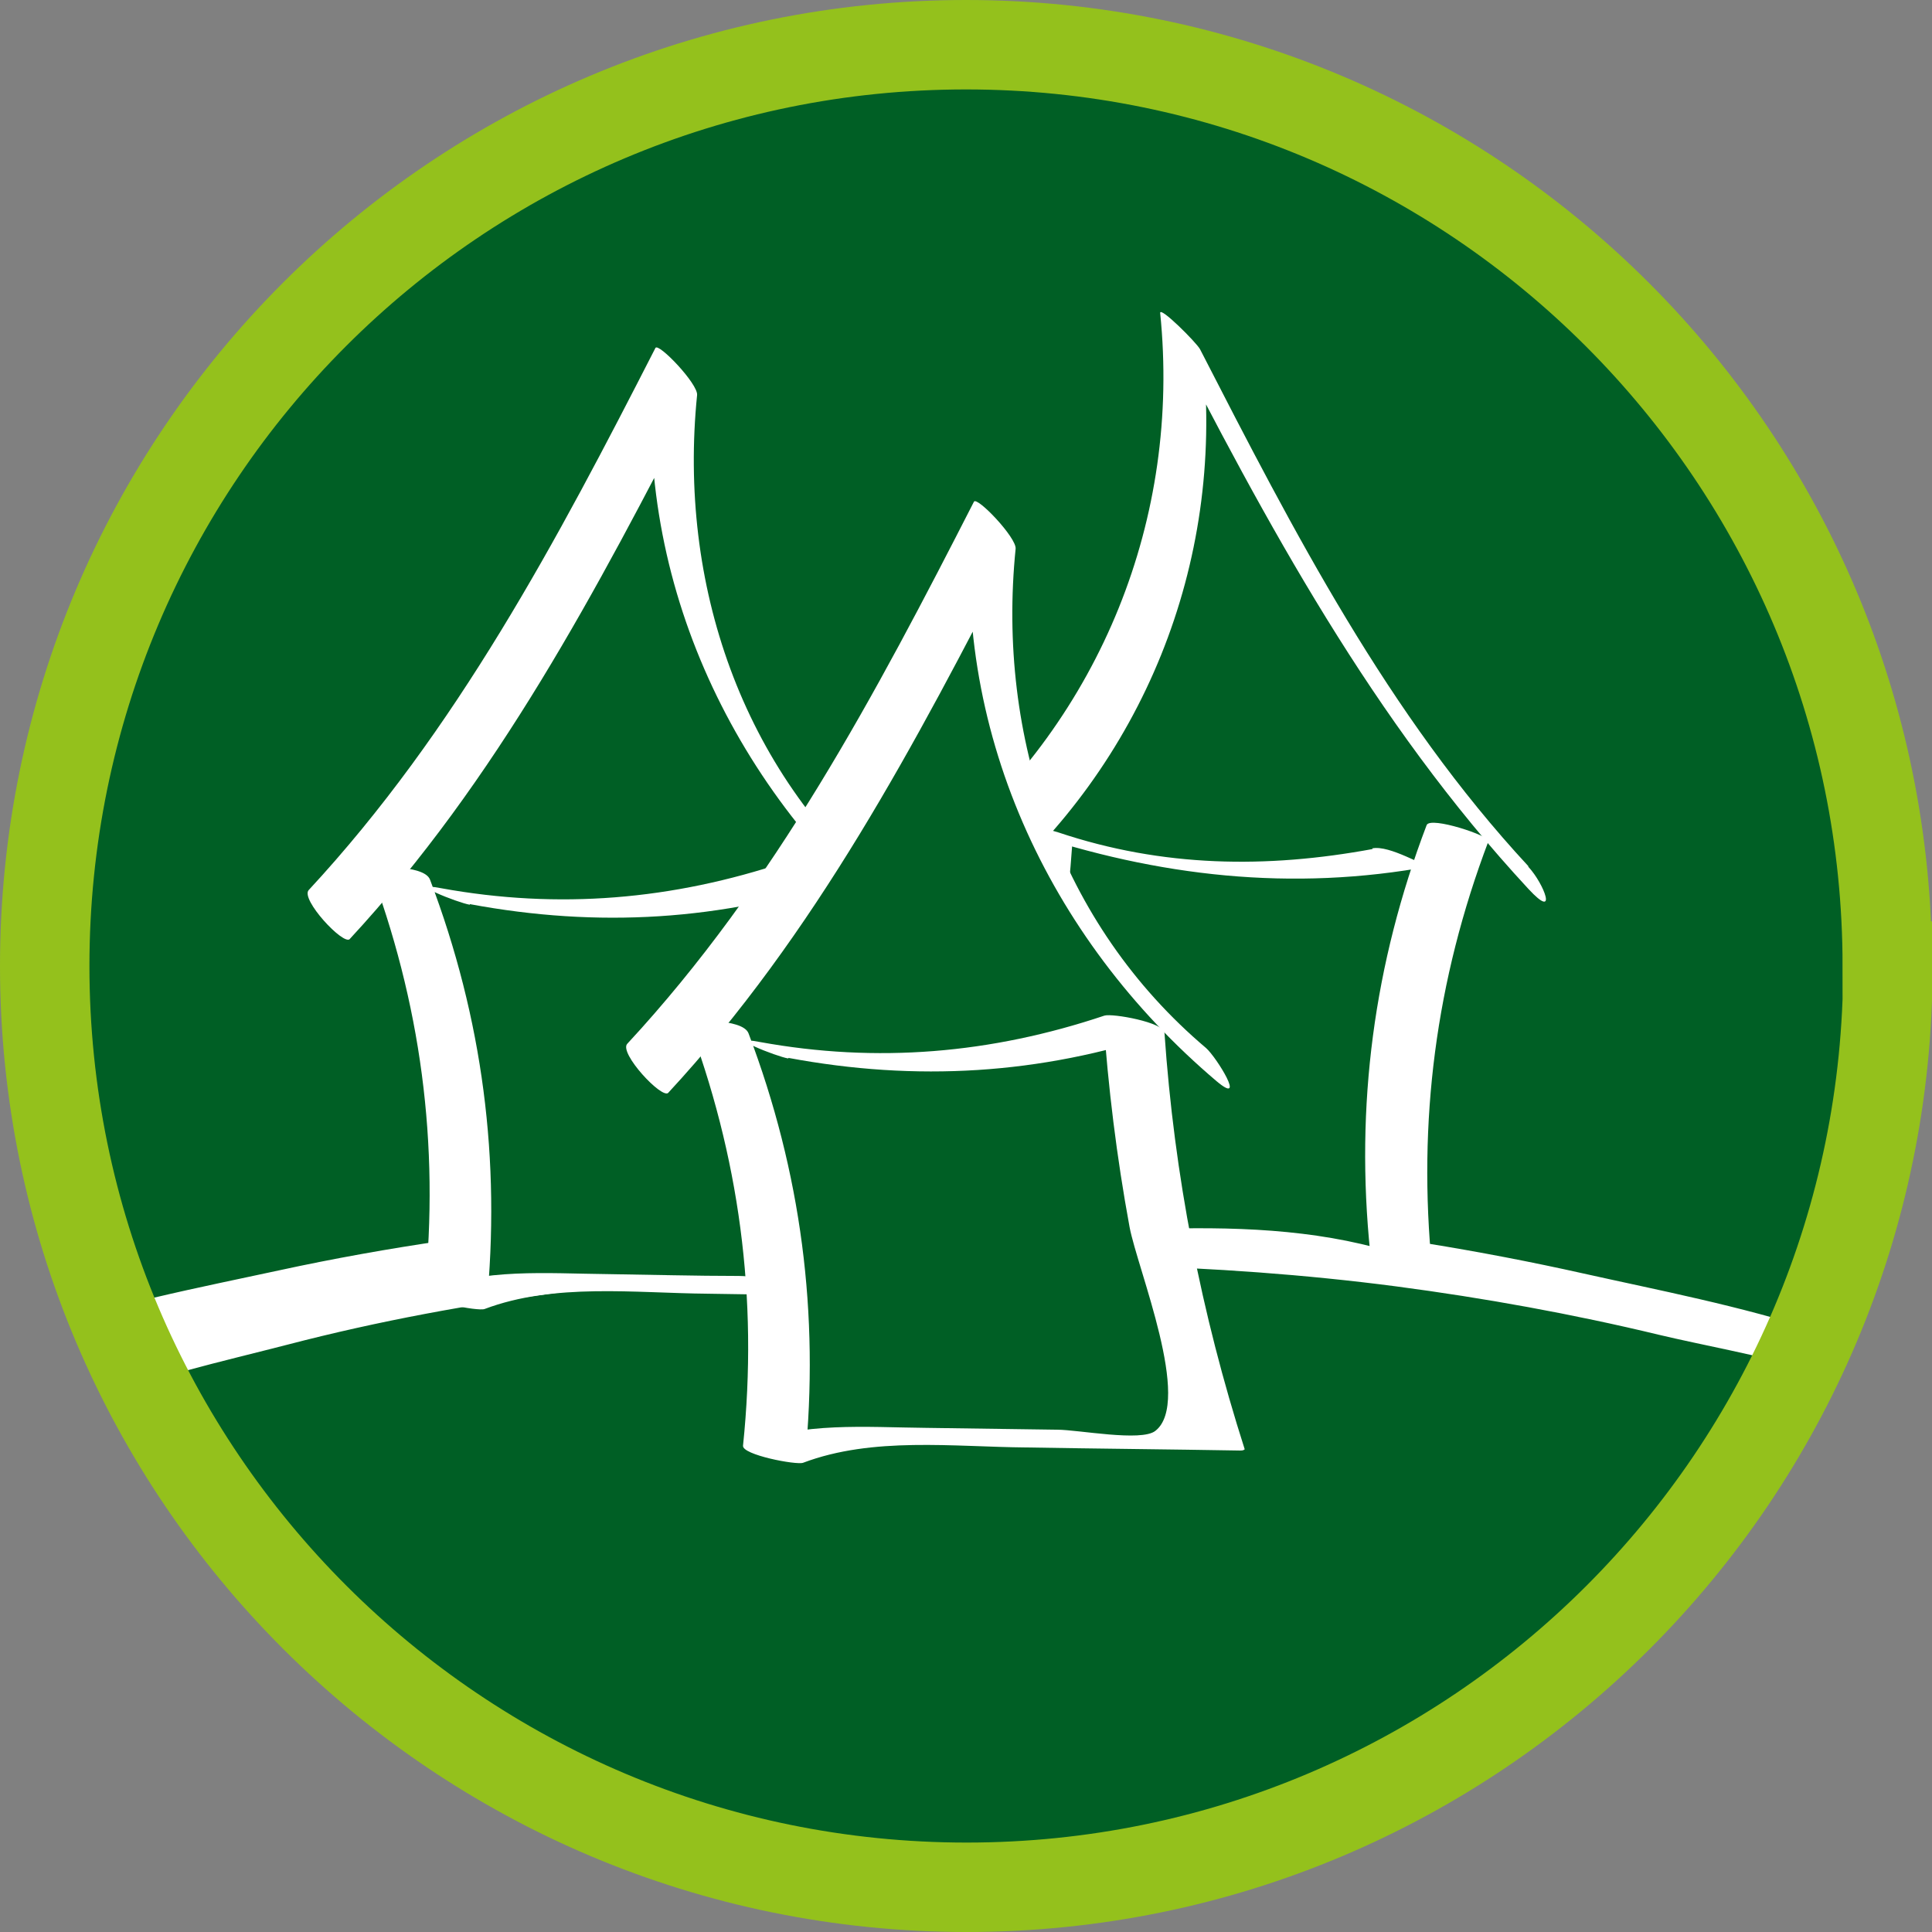
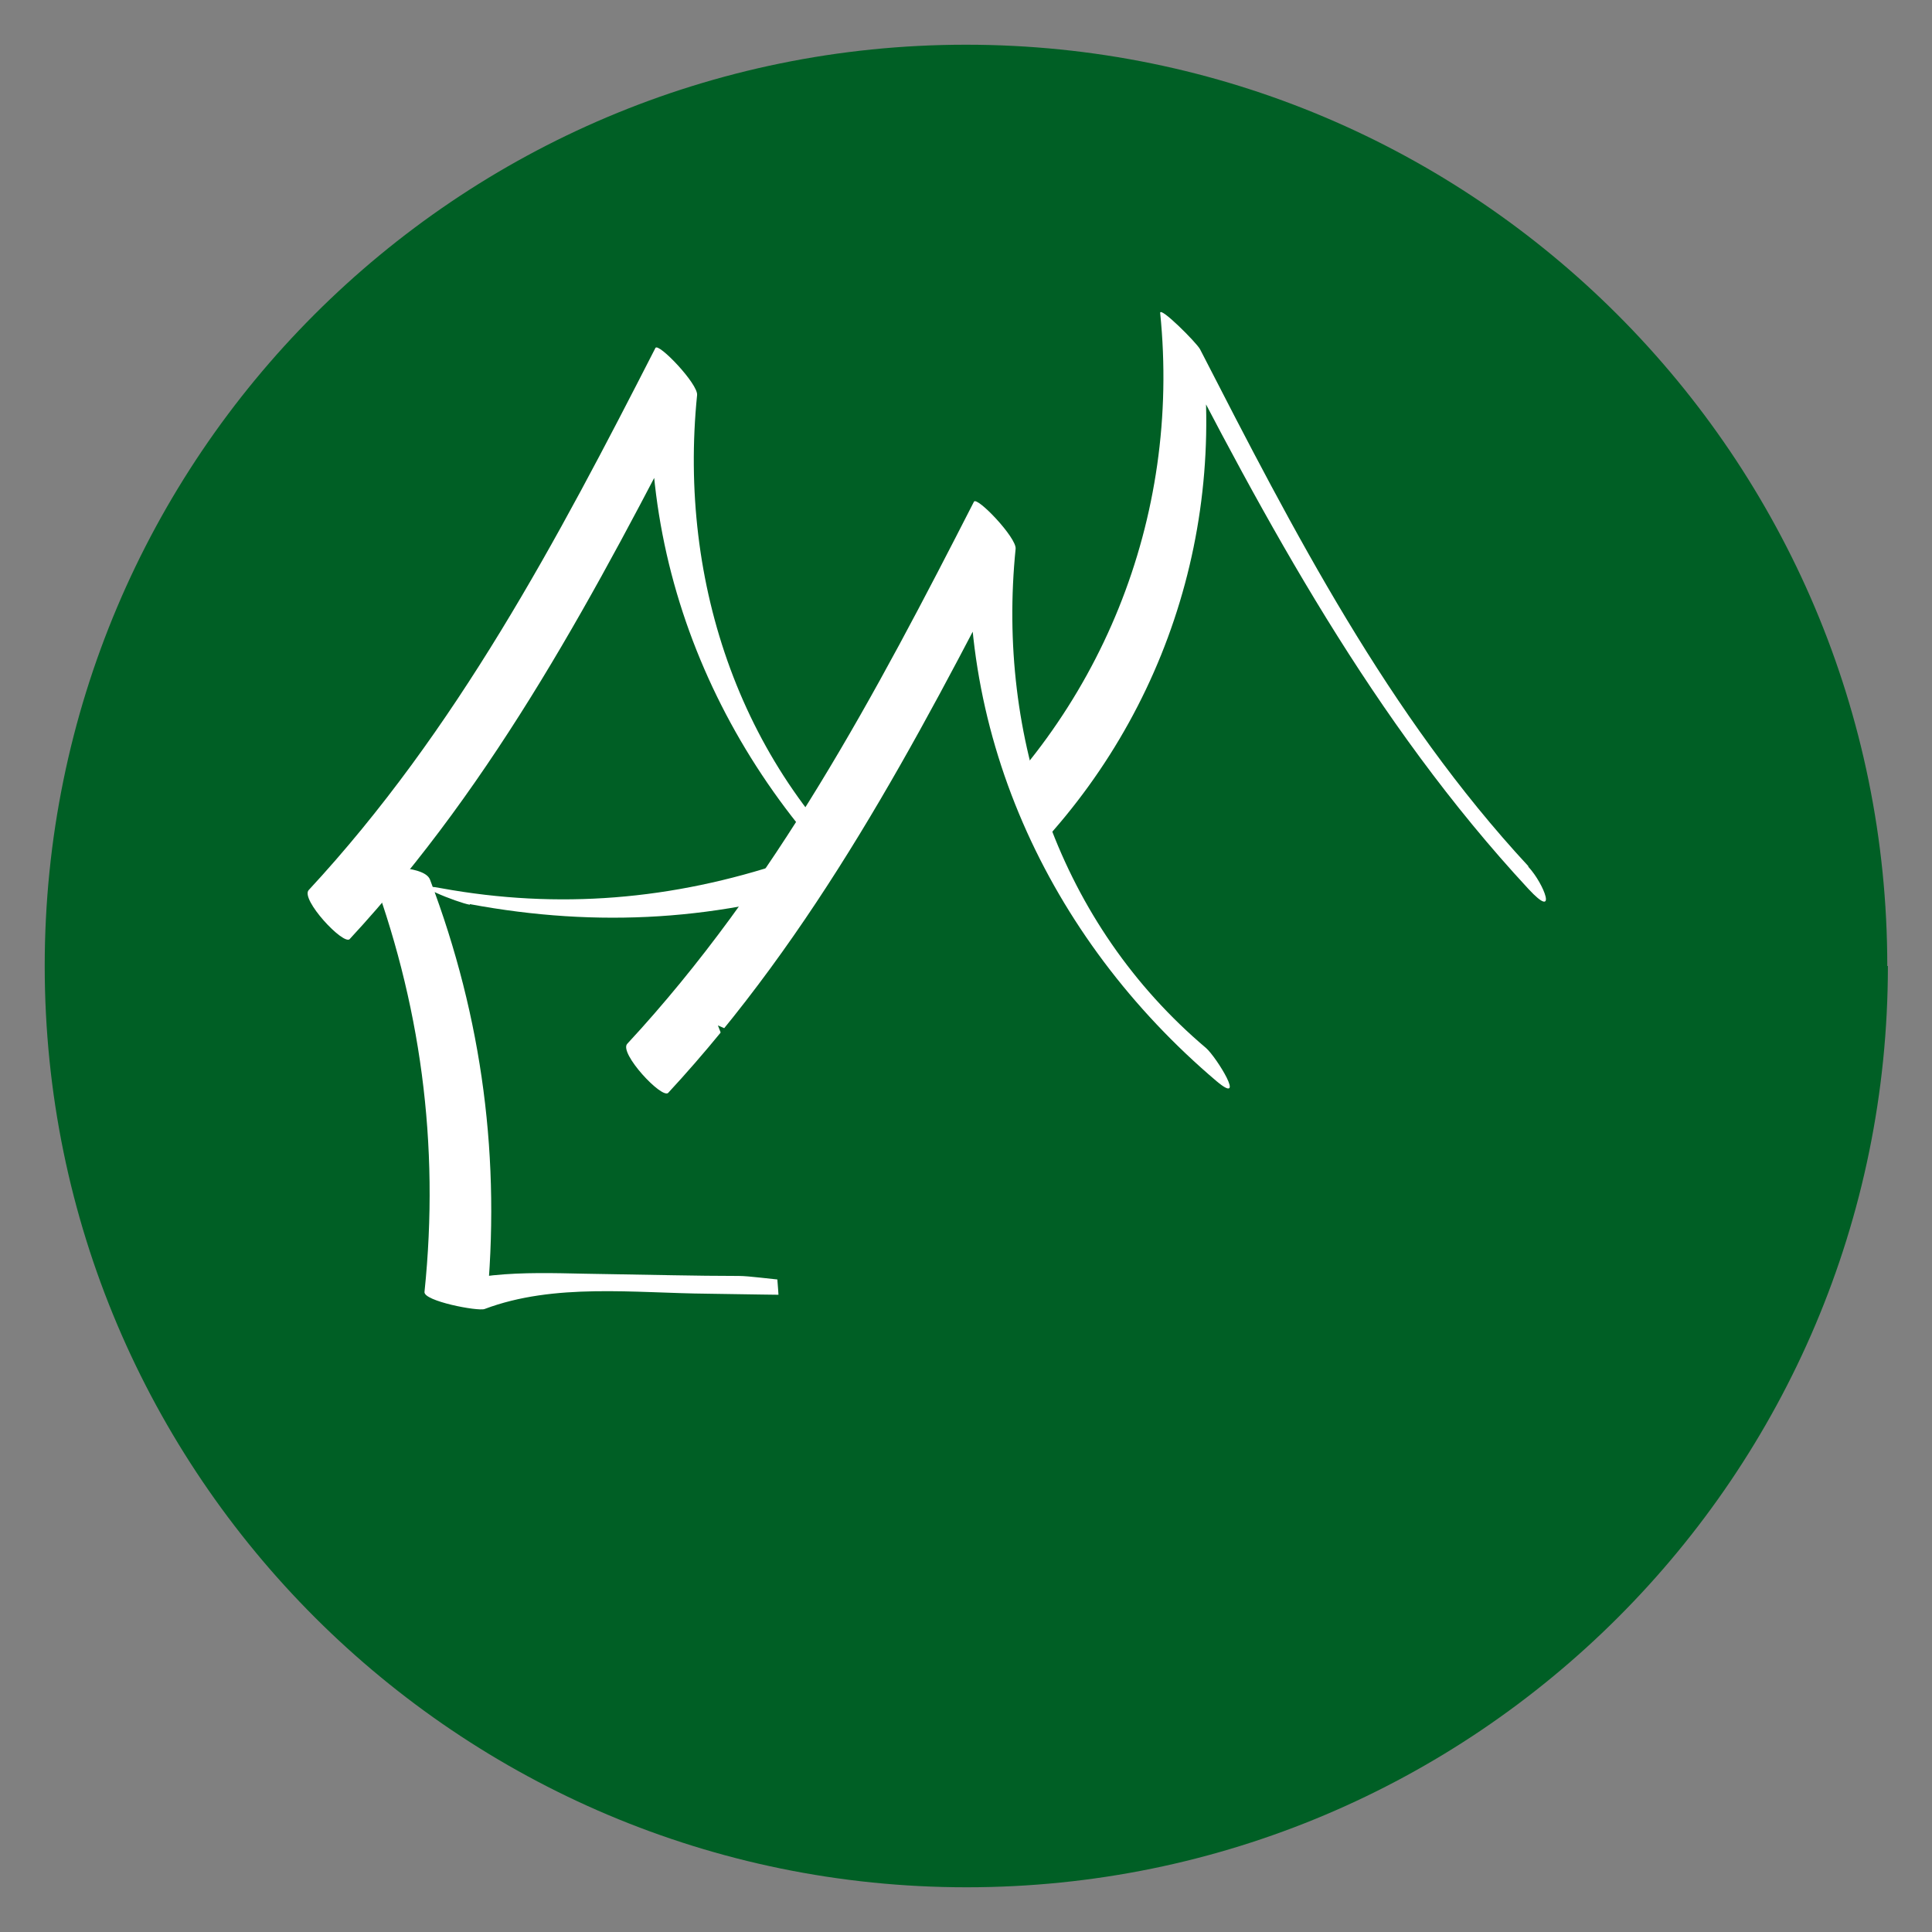
<svg xmlns="http://www.w3.org/2000/svg" id="Ebene_1" data-name="Ebene 1" viewBox="0 0 31.54 31.54">
  <rect x="0" y="0" width="31.54" height="31.54" fill="#808080" stroke="none" />
  <defs>
    <clipPath id="clippath">
      <path class="cls-3" d="M30.82 15.77c0 8.31-6.74 15.04-15.04 15.04S.73 24.08.73 15.77 7.46.73 15.77.73s15.04 6.74 15.04 15.04" />
    </clipPath>
    <style>.cls-1{fill:#fff}.cls-3{fill:#005f25}</style>
  </defs>
  <path class="cls-3" d="M30.82 15.77c0 8.31-6.74 15.04-15.04 15.04S.73 24.08.73 15.77 7.46.73 15.77.73s15.04 6.74 15.04 15.04" />
  <g clip-path="url(#clippath)">
-     <path class="cls-1" d="M-1.66 24.98c1.25-1.89 4.31-2.5 6.36-3.03 2.96-.77 6.03-1.11 9.08-1.24 3.01-.13 6.02-.1 9.01.29 1.44.19 2.88.45 4.29.79 1.38.33 3.68.65 4.7 1.67.28.27 1.94.78 1.32.17-1.83-1.8-4.83-2.3-7.25-2.84-3.4-.76-6.87-1.1-10.35-1.09-3.67.02-7.36.26-10.95 1.04-2.44.53-6.34 1.2-7.84 3.46-.2.31 1.35 1.18 1.61.78" />
    <path class="cls-3" d="M24.95 14.32c-2.42-2.55-4.05-5.72-5.66-8.85.41 3.27-.98 6.71-3.55 8.79" />
    <path class="cls-1" d="M24.95 14.14c-2.29-2.47-3.83-5.46-5.36-8.44-.06-.11-.66-.71-.65-.59.34 3.35-.97 6.58-3.53 8.75-.14.12.53.92.67.8 2.58-2.19 3.9-5.45 3.56-8.82-.22-.2-.43-.4-.65-.59 1.68 3.29 3.43 6.53 5.96 9.26.49.53.26-.08 0-.36" />
-     <path class="cls-3" d="M22.89 14c-1.95.41-4.01.26-5.88-.42-.14 2.31-.58 4.6-1.31 6.8 1.78-.02 3.56-.05 5.35-.07.62 0 1.28-.01 1.83.28-.28-2.36.04-4.78.92-6.99" />
-     <path class="cls-1" d="M22.41 13.86c-1.73.32-3.43.3-5.13-.27-.06-.02-.77-.23-.78-.13-.16 2.32-.6 4.58-1.31 6.8-.04.13.83.29.93.28.98-.01 1.96-.03 2.94-.04 1.04-.01 2.58-.27 3.54.09.05.02.78.21.78.13-.24-2.41.06-4.72.92-6.99.03-.08-.95-.41-1.01-.26-.86 2.26-1.17 4.58-.92 6.99.26.04.52.08.78.13-2.4-.92-5.36-.39-7.88-.36.31.09.62.19.93.28.71-2.22 1.15-4.47 1.31-6.8-.26-.04-.52-.08-.78-.13 2.17.73 4.36.98 6.63.56-.1.02-.67-.35-.96-.29" />
    <path class="cls-3" d="M5.37 14.94c2.42-2.55 4.05-5.72 5.66-8.85-.41 3.27.98 6.71 3.55 8.79" />
    <path class="cls-1" d="M5.7 15.34c2.41-2.6 4.05-5.72 5.66-8.85l-.68-.77c-.37 3.64 1.22 7.08 3.98 9.42.5.42 0-.39-.17-.54-2.39-2.02-3.42-5.08-3.11-8.15.02-.18-.63-.86-.68-.77-1.6 3.13-3.25 6.25-5.66 8.85-.14.15.57.91.67.8" />
    <path class="cls-3" d="M7.43 14.63c1.95.41 4.01.26 5.88-.42.14 2.31.58 4.6 1.31 6.8-1.78-.02-3.56-.05-5.35-.07-.62 0-1.28-.01-1.83.28.28-2.36-.04-4.78-.92-6.99" />
    <path class="cls-1" d="M7.67 14.76c2.09.39 4.11.27 6.12-.4-.33-.09-.66-.19-.98-.28.08 1.16.22 2.3.43 3.44.13.69 1.03 2.86.42 3.33-.23.18-1.26-.02-1.6-.02-.71 0-1.43-.02-2.14-.03-1.01-.01-2-.1-2.96.27.33.09.66.19.98.28.24-2.41-.06-4.72-.92-6.99-.1-.26-.98-.19-1.01-.26.86 2.26 1.17 4.58.92 6.99-.02.15.87.32.98.28 1.14-.43 2.45-.26 3.65-.25 1.16.02 2.32.03 3.48.05.03 0 .06 0 .08-.02-.71-2.22-1.15-4.47-1.31-6.8-.01-.17-.85-.32-.98-.28-1.85.62-3.71.78-5.63.43-.63-.12.28.24.47.27" />
    <path class="cls-3" d="M10.57 17.45c2.42-2.55 4.05-5.72 5.66-8.85-.41 3.27.98 6.71 3.55 8.79" />
    <path class="cls-1" d="M10.9 17.85c2.41-2.6 4.05-5.72 5.66-8.85l-.68-.77c-.37 3.64 1.22 7.08 3.98 9.42.5.42 0-.39-.17-.54-2.39-2.02-3.42-5.08-3.11-8.15.02-.18-.63-.86-.68-.77-1.6 3.13-3.25 6.25-5.66 8.85-.14.15.57.91.67.8" />
    <path class="cls-3" d="M12.63 17.14c1.95.41 4.01.26 5.88-.42.14 2.31.58 4.6 1.31 6.8-1.78-.02-3.56-.05-5.35-.07-.62 0-1.28-.01-1.83.28.28-2.36-.04-4.78-.92-6.99" />
-     <path class="cls-1" d="M12.87 17.27c2.09.39 4.11.27 6.12-.4-.33-.09-.66-.19-.98-.28.08 1.16.22 2.3.43 3.44.13.69 1.03 2.86.42 3.33-.23.18-1.26-.02-1.6-.02l-2.14-.03c-1.01-.01-2-.1-2.96.27.33.09.66.19.98.28.24-2.41-.06-4.72-.92-6.99-.1-.26-.98-.19-1.01-.26.86 2.26 1.17 4.58.92 6.99-.02.15.87.32.98.28 1.14-.43 2.45-.26 3.65-.25 1.16.02 2.32.03 3.48.05.03 0 .06 0 .08-.02-.71-2.22-1.15-4.47-1.31-6.8-.01-.17-.85-.32-.98-.28-1.85.62-3.71.78-5.63.43-.63-.12.28.24.47.27" />
  </g>
-   <path d="M30.82 15.77c0 8.31-6.74 15.04-15.04 15.04S.73 24.08.73 15.77 7.46.73 15.77.73s15.04 6.74 15.04 15.04z" fill="none" stroke="#94c11c" stroke-miterlimit="10" stroke-width="1.46" />
</svg>